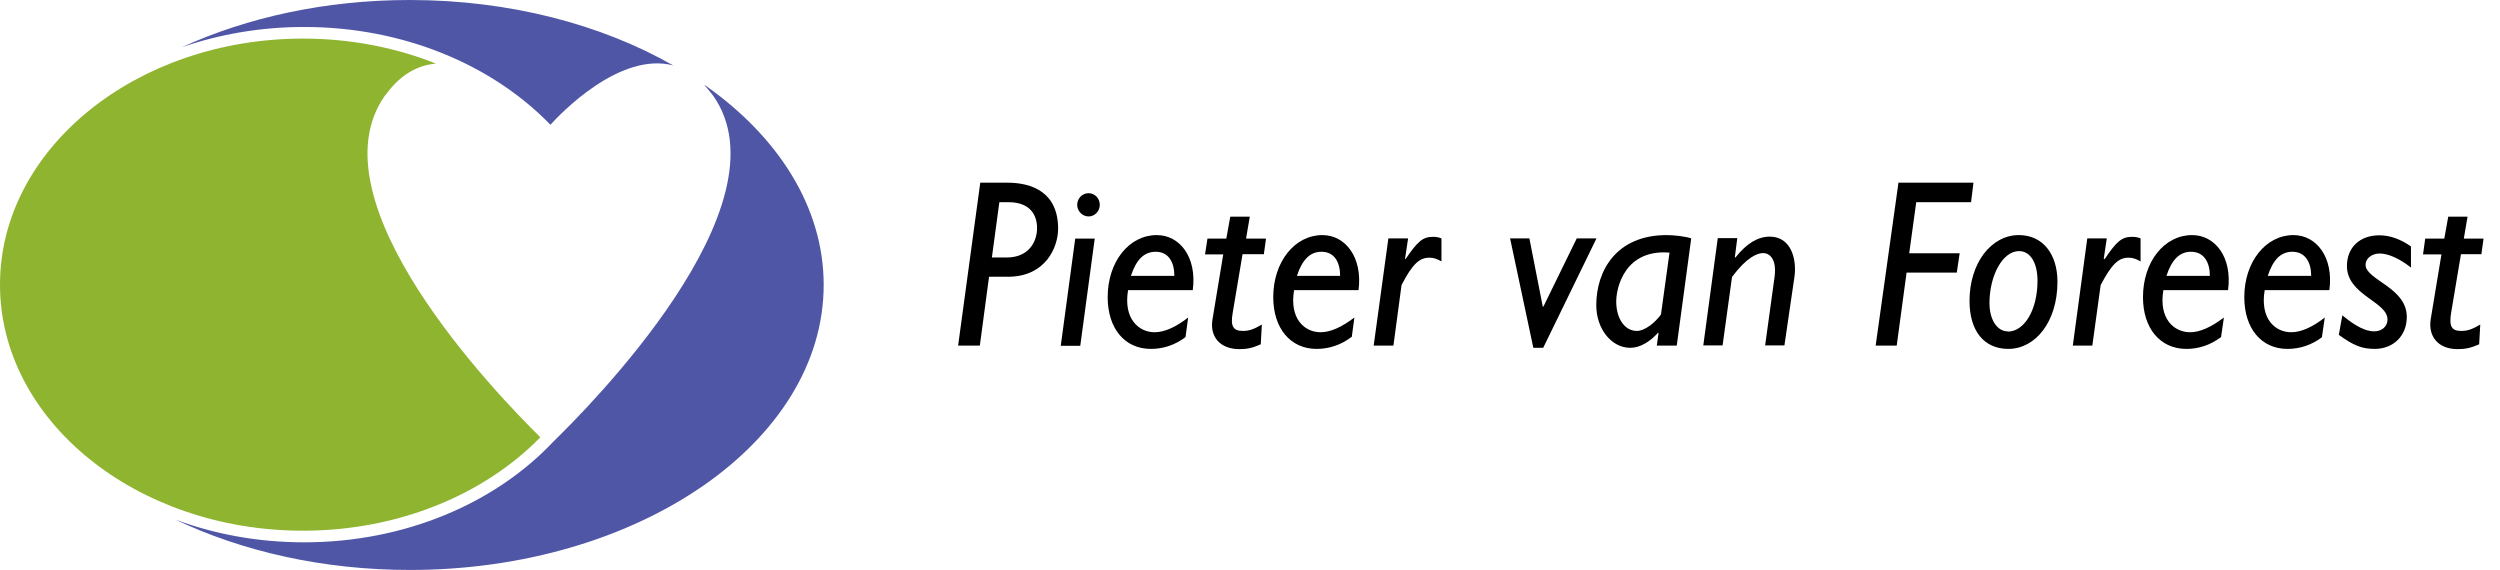
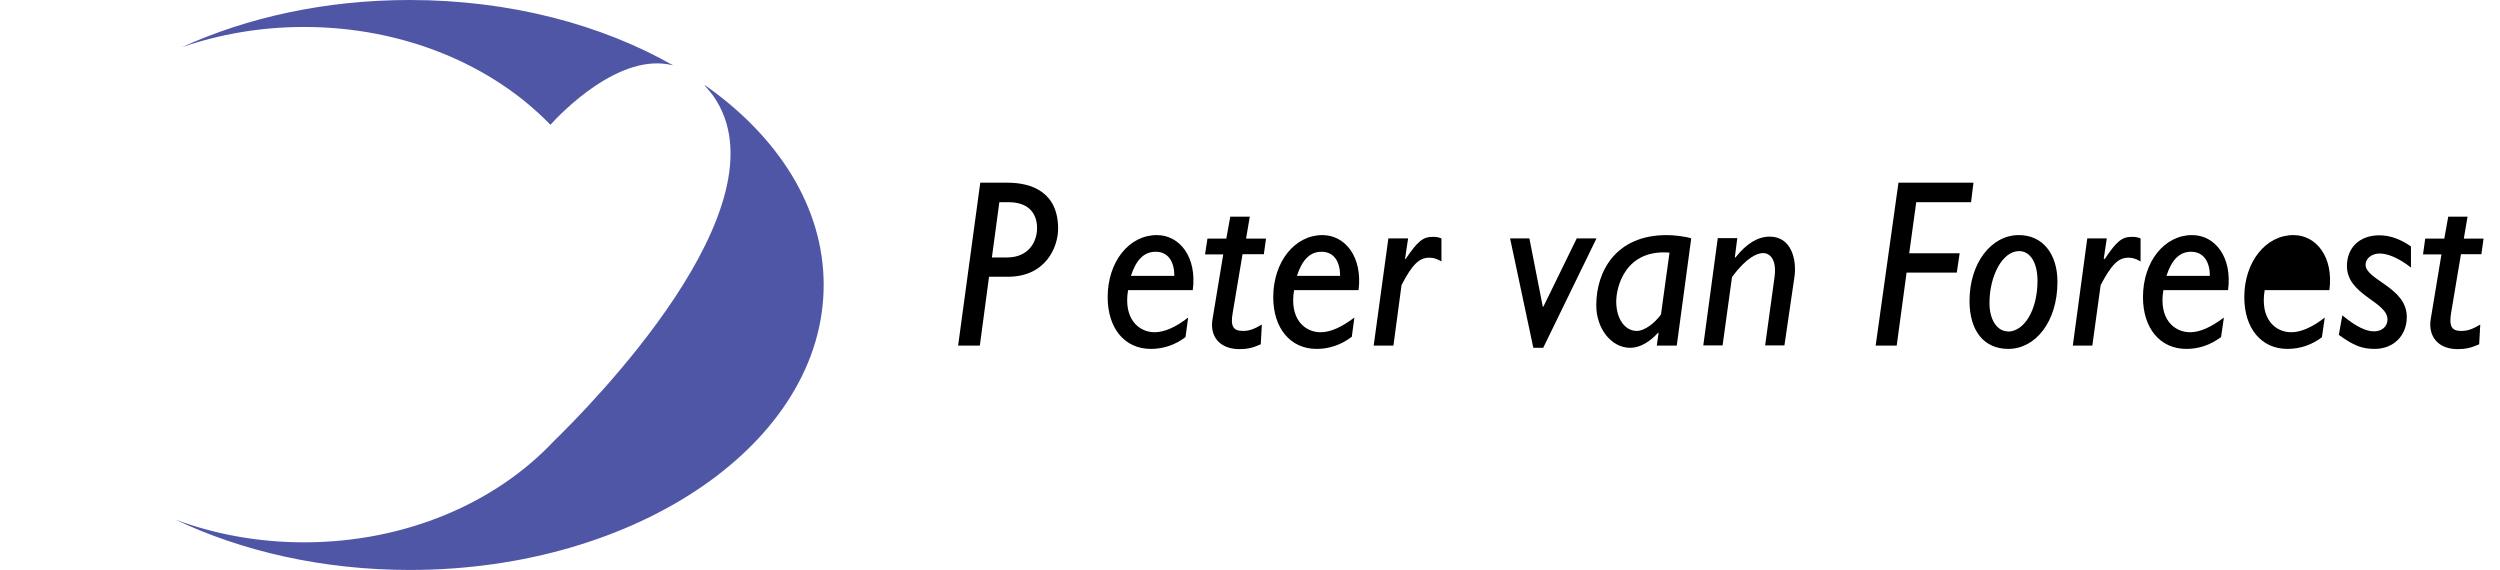
<svg xmlns="http://www.w3.org/2000/svg" id="kleur" viewBox="0 0 114 26">
  <defs>
    <style>.cls-1{fill:#4f56a6;}.cls-2{fill:#8fb430;}</style>
  </defs>
  <path class="cls-1" d="m32.13,3.89c.12.14.25.29.38.46,3.56,5.01-5.79,14.34-7.27,15.78-2.63,2.8-6.75,4.6-11.37,4.6-2.1,0-4.09-.37-5.88-1.04,3.04,1.45,6.73,2.3,10.7,2.3,10.4,0,18.87-5.83,18.87-13,0-3.54-2.07-6.76-5.42-9.11" />
  <path class="cls-1" d="m30.71,2.99c-3.27-1.87-7.46-2.99-12.03-2.99-3.83,0-7.4.79-10.38,2.15,1.71-.59,3.59-.92,5.57-.92,4.54,0,8.6,1.74,11.23,4.46.42-.47,3.17-3.37,5.62-2.7" />
-   <path class="cls-2" d="m17.56,4.36c.7-.98,1.5-1.39,2.32-1.46-1.83-.73-3.89-1.14-6.06-1.14C6.2,1.76,0,6.79,0,12.98s6.2,11.22,13.82,11.22c4.38,0,8.29-1.67,10.82-4.26-1.95-1.92-10.51-10.76-7.08-15.59" />
  <polygon points="70.37 15.86 69.92 15.86 68.86 10.87 69.74 10.87 70.35 13.98 70.38 13.98 71.9 10.87 72.8 10.87 70.37 15.86" />
  <path d="m76.14,11.52c-2.04-.17-2.44,1.58-2.44,2.23,0,.78.39,1.34.94,1.34.36,0,.83-.37,1.1-.75l.39-2.82Zm.31,4.24h-.9l.08-.57-.02-.02c-.37.41-.82.69-1.27.69-.87,0-1.55-.88-1.55-1.94,0-1.56.9-3.2,3.21-3.2.34,0,.86.06,1.12.15l-.66,4.89Z" />
  <path d="m79.11,11.73l.02.02c.52-.66,1.04-.96,1.57-.96,1,0,1.25,1.08,1.12,1.88l-.45,3.08h-.88l.43-3.12c.11-.85-.25-1.09-.52-1.09s-.75.19-1.42,1.09l-.43,3.12h-.88l.66-4.89h.89l-.11.86Z" />
  <polygon points="89.88 9.22 87.38 9.22 87.06 11.55 89.36 11.55 89.23 12.43 86.94 12.43 86.49 15.76 85.53 15.76 86.57 8.33 89.99 8.33 89.88 9.22" />
  <path d="m91.56,15.12c.74,0,1.35-.97,1.35-2.32,0-.82-.33-1.35-.84-1.35-.76,0-1.35,1.13-1.35,2.37,0,.79.37,1.29.83,1.29m.03.8c-1.11,0-1.77-.82-1.77-2.19,0-1.71.98-3,2.25-3,1.08,0,1.76.85,1.76,2.13,0,1.83-1.01,3.06-2.24,3.06" />
  <path d="m95.95,11.8l.02.02c.55-.83.8-1.02,1.25-1.02.14,0,.23.01.39.07v1.05c-.21-.12-.36-.17-.55-.17-.46,0-.77.3-1.27,1.25l-.38,2.76h-.89l.66-4.89h.89l-.14.93Z" />
  <path d="m100.77,12.58c0-.62-.27-1.1-.86-1.1-.52,0-.88.36-1.12,1.1h1.98Zm.51,2.79c-.48.36-1.01.54-1.58.54-1.2,0-1.98-.94-1.98-2.36,0-1.61.97-2.83,2.24-2.83,1.05,0,1.84,1.01,1.64,2.51h-2.95c-.22,1.3.48,1.92,1.22,1.92.44,0,.94-.22,1.54-.67l-.13.89Z" />
-   <path d="m105.39,12.58c0-.62-.27-1.1-.86-1.1-.52,0-.88.36-1.12,1.1h1.98Zm.5,2.79c-.47.36-1.01.54-1.58.54-1.2,0-1.97-.94-1.97-2.36,0-1.61.98-2.83,2.24-2.83,1.05,0,1.84,1.01,1.64,2.51h-2.95c-.22,1.3.47,1.92,1.21,1.92.44,0,.95-.22,1.53-.67l-.13.89Z" />
+   <path d="m105.39,12.58h1.98Zm.5,2.79c-.47.36-1.01.54-1.58.54-1.2,0-1.97-.94-1.97-2.36,0-1.61.98-2.83,2.24-2.83,1.05,0,1.84,1.01,1.64,2.51h-2.95c-.22,1.3.47,1.92,1.21,1.92.44,0,.95-.22,1.53-.67l-.13.89Z" />
  <path d="m109.94,12.2c-.54-.42-1.04-.64-1.43-.64-.36,0-.64.23-.64.51,0,.7,1.88,1.03,1.88,2.38,0,.88-.63,1.46-1.46,1.46-.59,0-.96-.15-1.64-.64l.16-.89c.62.51,1.07.73,1.45.73.36,0,.61-.23.61-.54,0-.82-1.85-1.11-1.85-2.44,0-.84.58-1.4,1.48-1.4.5,0,.99.19,1.44.51v.97Z" />
  <path d="m113.16,11.59h-.94l-.45,2.68c-.1.62.03.82.46.82.27,0,.48-.06.87-.29l-.05.9c-.38.17-.64.22-.98.22-.92,0-1.35-.61-1.23-1.36l.49-2.96h-.84l.1-.72h.87l.18-1h.88l-.17,1h.9l-.1.72Z" />
  <path d="m45.23,11.74h.69c.99,0,1.37-.72,1.37-1.34s-.34-1.18-1.3-1.18h-.42l-.34,2.52Zm.7-3.41c1.12,0,2.32.43,2.32,2.1,0,.83-.56,2.19-2.29,2.19h-.86l-.42,3.14h-.99l1.01-7.43h1.23Z" />
-   <path d="m50.15,9.34c0,.29-.23.53-.51.53s-.52-.24-.52-.53.23-.53.52-.53.51.24.51.53m-.89,6.43h-.89l.66-4.89h.89l-.66,4.89Z" />
  <path d="m53.55,12.58c0-.62-.26-1.1-.85-1.1-.53,0-.89.36-1.13,1.1h1.98Zm.51,2.79c-.47.36-1.01.54-1.58.54-1.2,0-1.97-.94-1.97-2.36,0-1.61.97-2.83,2.24-2.83,1.05,0,1.84,1.01,1.64,2.51h-2.95c-.22,1.3.48,1.92,1.21,1.92.44,0,.95-.22,1.53-.67l-.12.89Z" />
  <path d="m57.61,11.59h-.95l-.45,2.68c-.11.62.03.82.47.82.26,0,.47-.06.86-.29l-.05.9c-.38.17-.63.22-.97.22-.93,0-1.36-.61-1.23-1.36l.49-2.96h-.83l.11-.72h.86l.18-1h.89l-.17,1h.91l-.1.72Z" />
  <path d="m61.11,12.58c0-.62-.26-1.1-.85-1.1-.52,0-.88.36-1.12,1.1h1.98Zm.51,2.79c-.47.36-1.02.54-1.58.54-1.2,0-1.98-.94-1.98-2.36,0-1.61.98-2.83,2.24-2.83,1.05,0,1.84,1.01,1.65,2.51h-2.94c-.22,1.3.47,1.92,1.21,1.92.44,0,.94-.22,1.54-.67l-.12.89Z" />
  <path d="m64.07,11.8l.02.02c.56-.83.8-1.02,1.25-1.02.14,0,.23.01.39.07v1.05c-.21-.12-.36-.17-.55-.17-.46,0-.78.3-1.27,1.25l-.37,2.76h-.9l.67-4.89h.9l-.14.93Z" />
</svg>